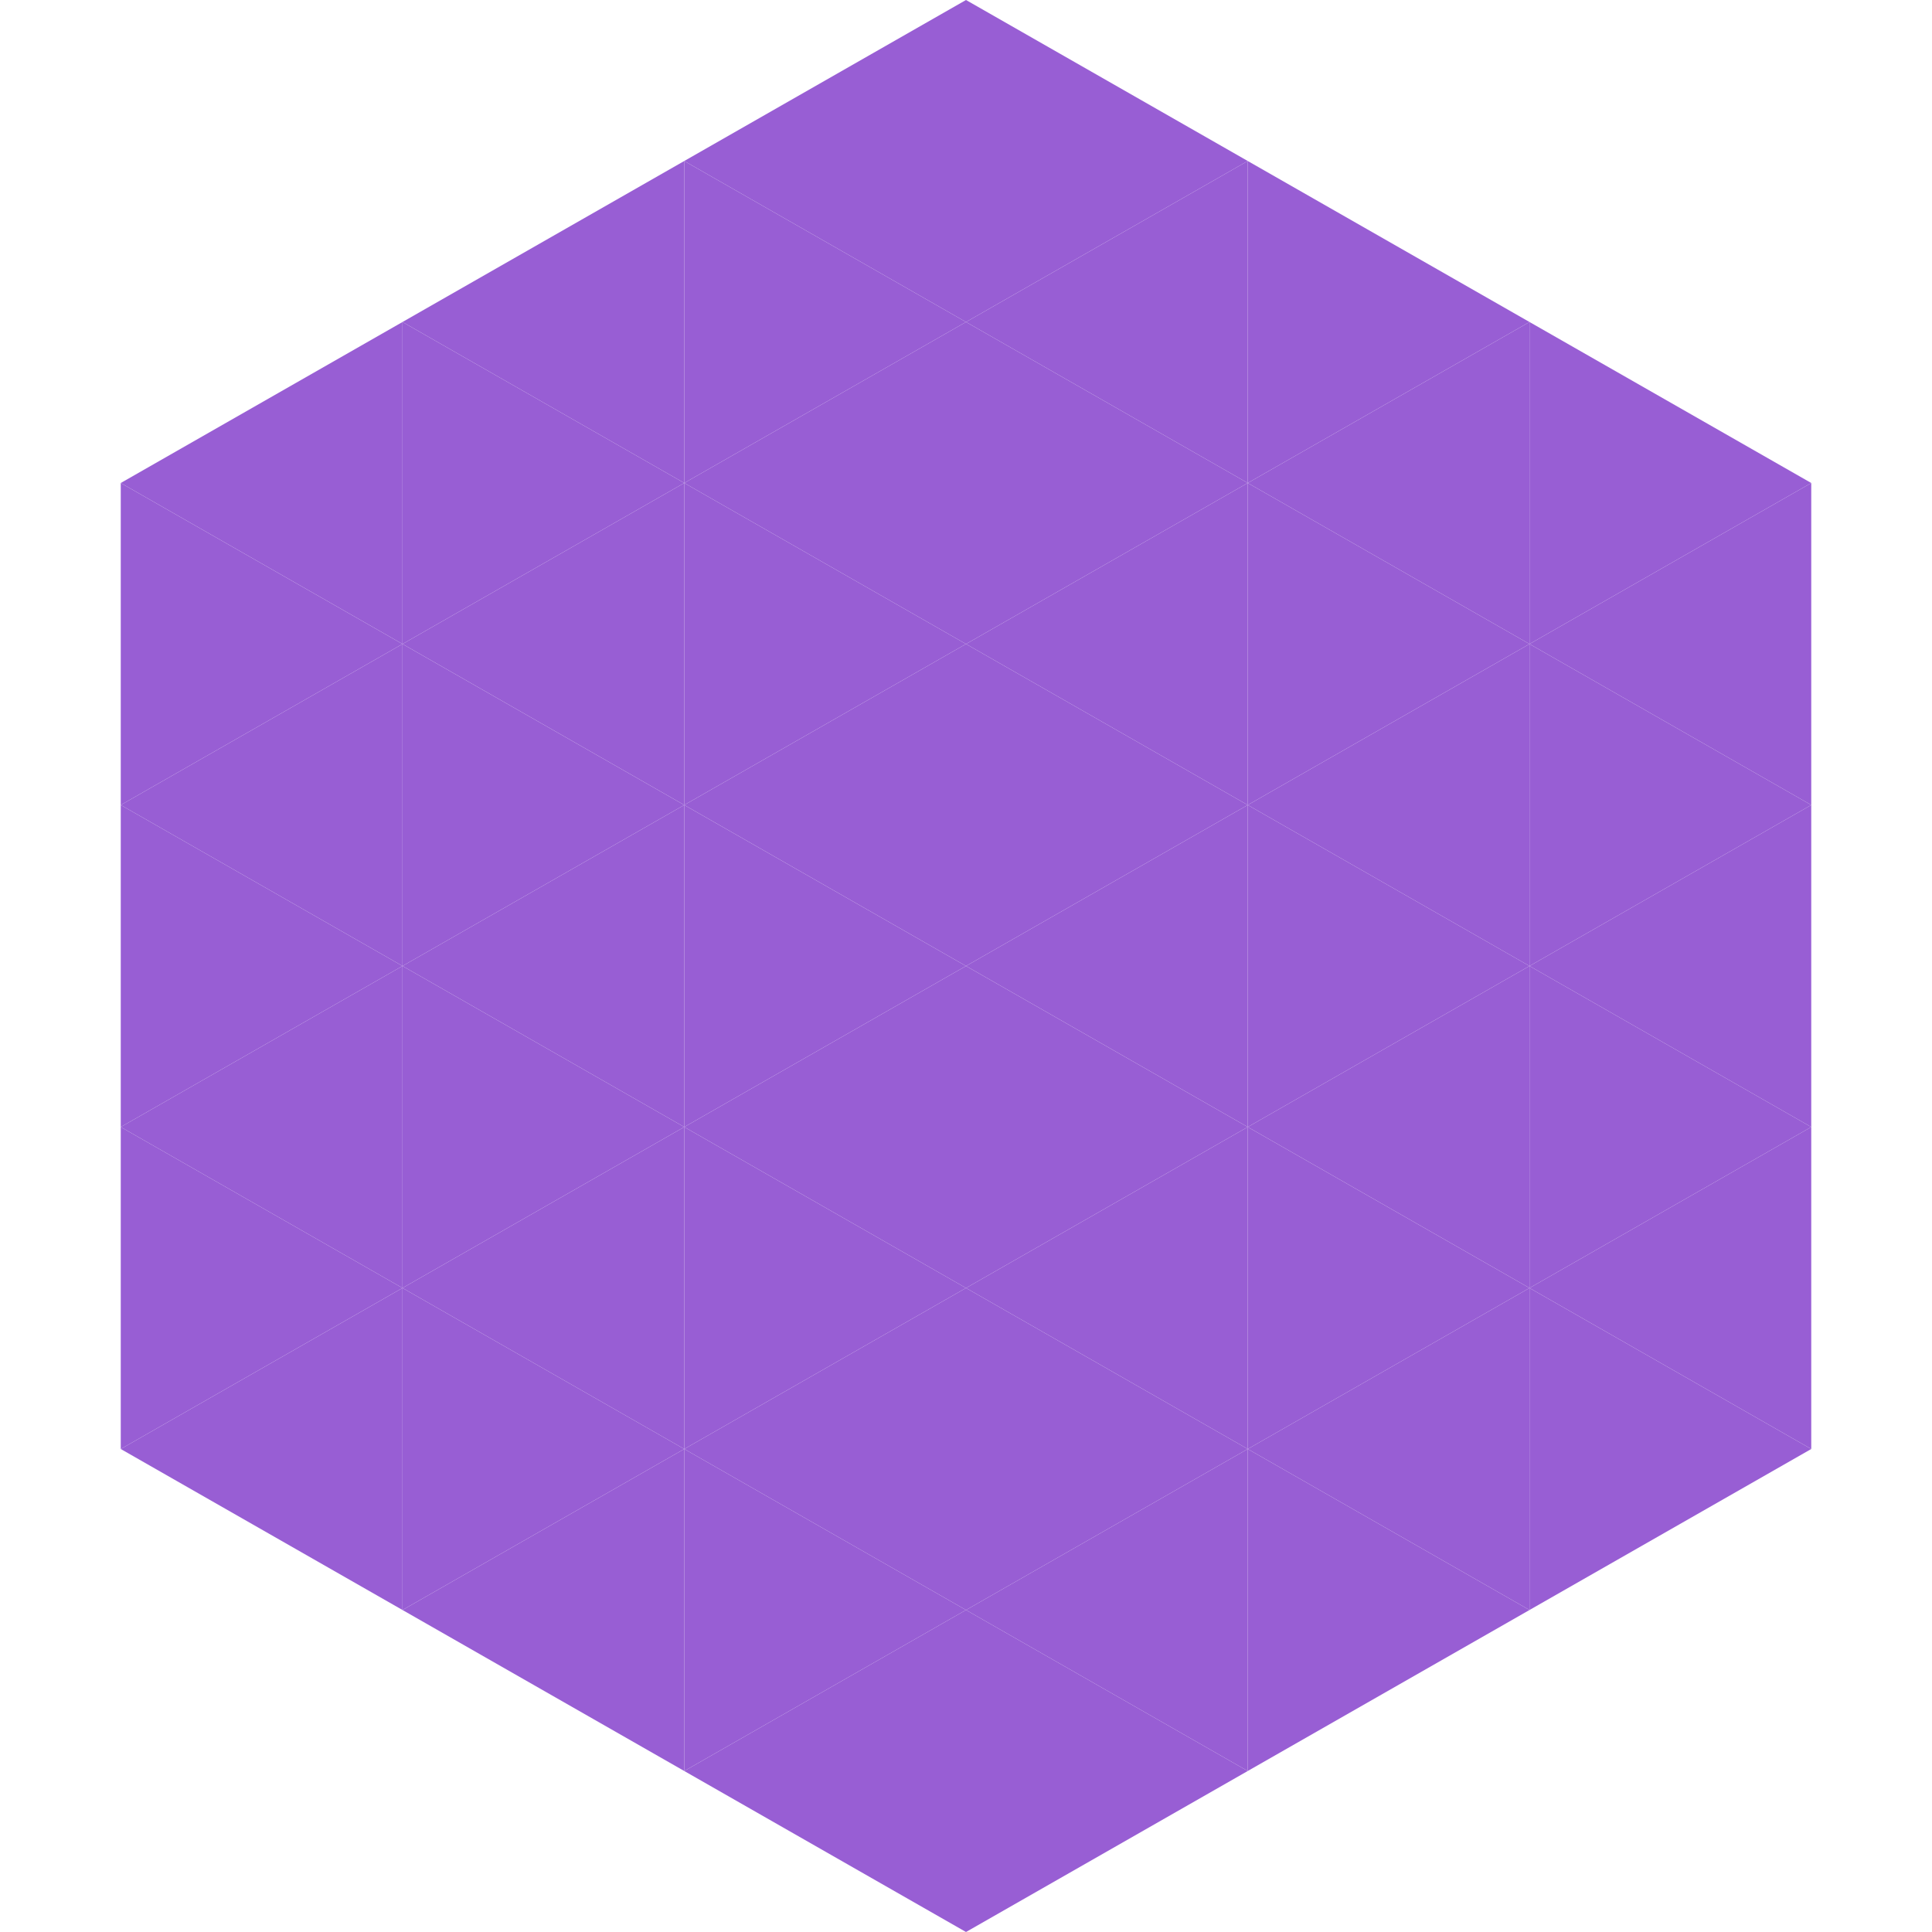
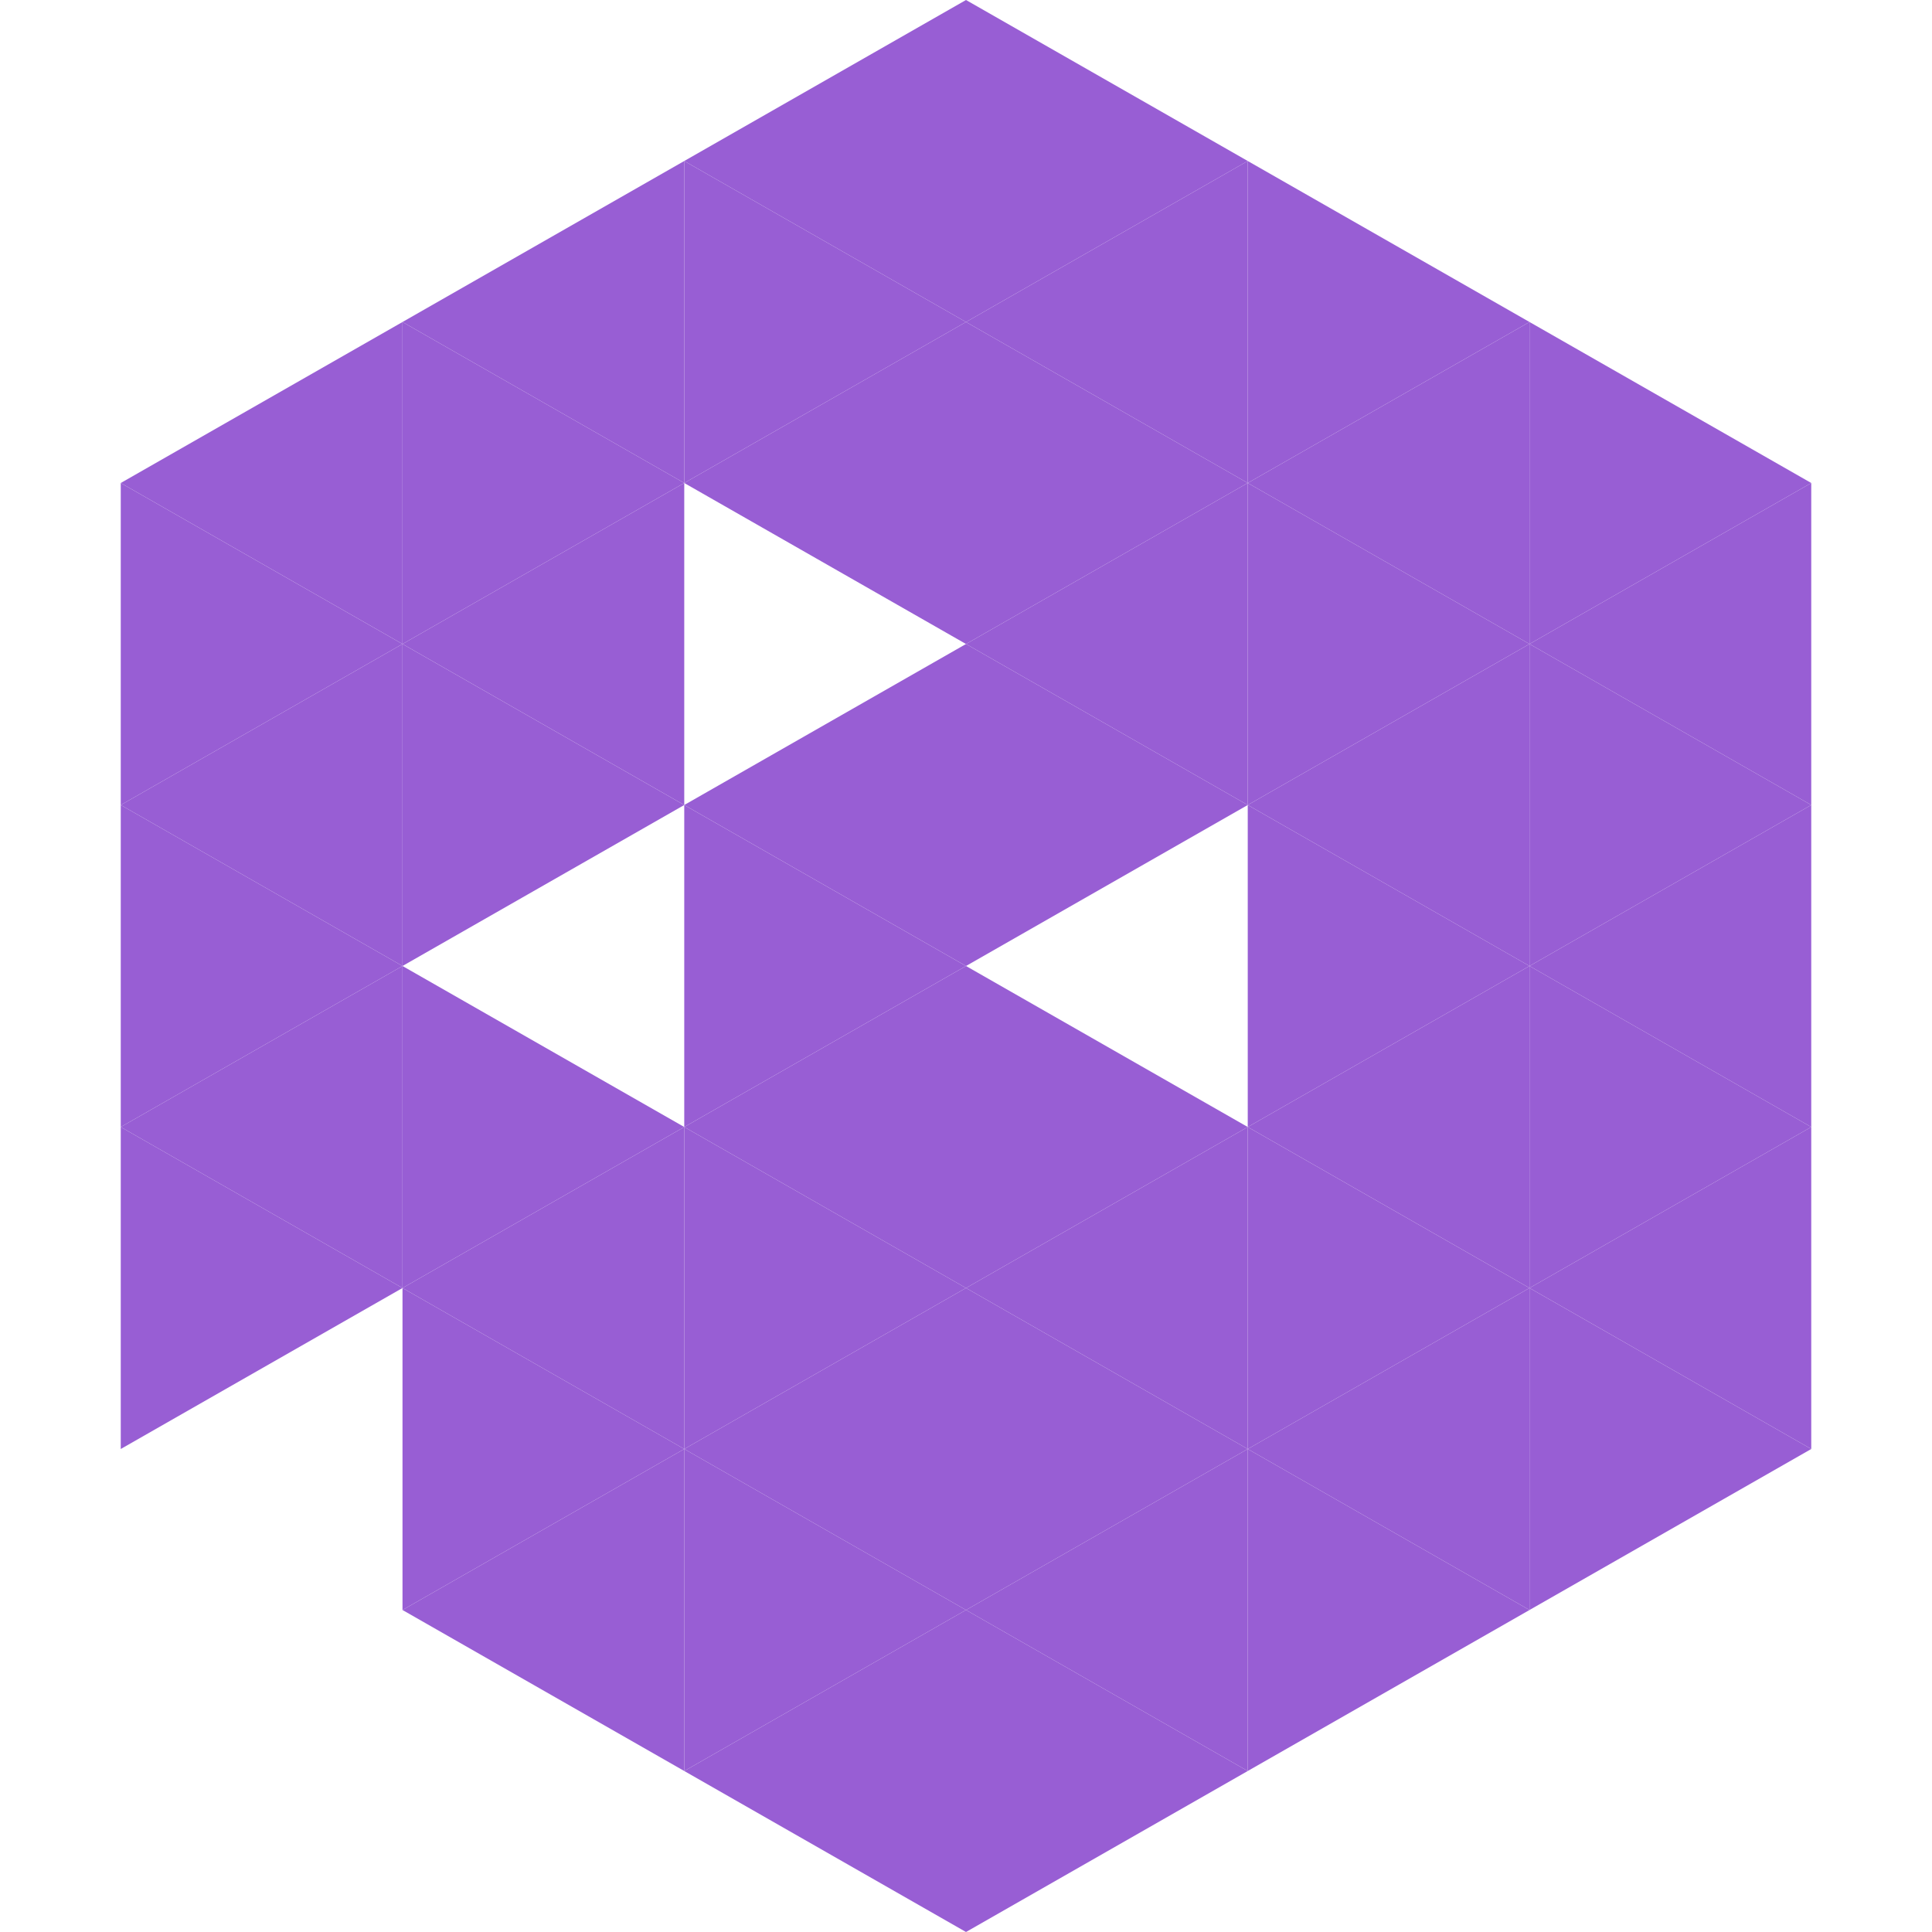
<svg xmlns="http://www.w3.org/2000/svg" width="240" height="240">
  <polygon points="50,40 15,60 50,80" style="fill:rgb(152,94,212)" />
  <polygon points="190,40 225,60 190,80" style="fill:rgb(152,94,212)" />
  <polygon points="15,60 50,80 15,100" style="fill:rgb(152,94,212)" />
  <polygon points="225,60 190,80 225,100" style="fill:rgb(152,94,212)" />
  <polygon points="50,80 15,100 50,120" style="fill:rgb(152,94,212)" />
  <polygon points="190,80 225,100 190,120" style="fill:rgb(152,94,212)" />
  <polygon points="15,100 50,120 15,140" style="fill:rgb(152,94,212)" />
  <polygon points="225,100 190,120 225,140" style="fill:rgb(152,94,212)" />
  <polygon points="50,120 15,140 50,160" style="fill:rgb(152,94,212)" />
  <polygon points="190,120 225,140 190,160" style="fill:rgb(152,94,212)" />
  <polygon points="15,140 50,160 15,180" style="fill:rgb(152,94,212)" />
  <polygon points="225,140 190,160 225,180" style="fill:rgb(152,94,212)" />
-   <polygon points="50,160 15,180 50,200" style="fill:rgb(152,94,212)" />
  <polygon points="190,160 225,180 190,200" style="fill:rgb(152,94,212)" />
  <polygon points="15,180 50,200 15,220" style="fill:rgb(255,255,255); fill-opacity:0" />
-   <polygon points="225,180 190,200 225,220" style="fill:rgb(255,255,255); fill-opacity:0" />
  <polygon points="50,0 85,20 50,40" style="fill:rgb(255,255,255); fill-opacity:0" />
  <polygon points="190,0 155,20 190,40" style="fill:rgb(255,255,255); fill-opacity:0" />
  <polygon points="85,20 50,40 85,60" style="fill:rgb(152,94,212)" />
  <polygon points="155,20 190,40 155,60" style="fill:rgb(152,94,212)" />
  <polygon points="50,40 85,60 50,80" style="fill:rgb(152,94,212)" />
  <polygon points="190,40 155,60 190,80" style="fill:rgb(152,94,212)" />
  <polygon points="85,60 50,80 85,100" style="fill:rgb(152,94,212)" />
  <polygon points="155,60 190,80 155,100" style="fill:rgb(152,94,212)" />
  <polygon points="50,80 85,100 50,120" style="fill:rgb(152,94,212)" />
  <polygon points="190,80 155,100 190,120" style="fill:rgb(152,94,212)" />
-   <polygon points="85,100 50,120 85,140" style="fill:rgb(152,94,212)" />
  <polygon points="155,100 190,120 155,140" style="fill:rgb(152,94,212)" />
  <polygon points="50,120 85,140 50,160" style="fill:rgb(152,94,212)" />
  <polygon points="190,120 155,140 190,160" style="fill:rgb(152,94,212)" />
  <polygon points="85,140 50,160 85,180" style="fill:rgb(152,94,212)" />
  <polygon points="155,140 190,160 155,180" style="fill:rgb(152,94,212)" />
  <polygon points="50,160 85,180 50,200" style="fill:rgb(152,94,212)" />
  <polygon points="190,160 155,180 190,200" style="fill:rgb(152,94,212)" />
  <polygon points="85,180 50,200 85,220" style="fill:rgb(152,94,212)" />
  <polygon points="155,180 190,200 155,220" style="fill:rgb(152,94,212)" />
  <polygon points="120,0 85,20 120,40" style="fill:rgb(152,94,212)" />
  <polygon points="120,0 155,20 120,40" style="fill:rgb(152,94,212)" />
  <polygon points="85,20 120,40 85,60" style="fill:rgb(152,94,212)" />
  <polygon points="155,20 120,40 155,60" style="fill:rgb(152,94,212)" />
  <polygon points="120,40 85,60 120,80" style="fill:rgb(152,94,212)" />
  <polygon points="120,40 155,60 120,80" style="fill:rgb(152,94,212)" />
-   <polygon points="85,60 120,80 85,100" style="fill:rgb(152,94,212)" />
  <polygon points="155,60 120,80 155,100" style="fill:rgb(152,94,212)" />
  <polygon points="120,80 85,100 120,120" style="fill:rgb(152,94,212)" />
  <polygon points="120,80 155,100 120,120" style="fill:rgb(152,94,212)" />
  <polygon points="85,100 120,120 85,140" style="fill:rgb(152,94,212)" />
-   <polygon points="155,100 120,120 155,140" style="fill:rgb(152,94,212)" />
  <polygon points="120,120 85,140 120,160" style="fill:rgb(152,94,212)" />
  <polygon points="120,120 155,140 120,160" style="fill:rgb(152,94,212)" />
  <polygon points="85,140 120,160 85,180" style="fill:rgb(152,94,212)" />
  <polygon points="155,140 120,160 155,180" style="fill:rgb(152,94,212)" />
  <polygon points="120,160 85,180 120,200" style="fill:rgb(152,94,212)" />
  <polygon points="120,160 155,180 120,200" style="fill:rgb(152,94,212)" />
  <polygon points="85,180 120,200 85,220" style="fill:rgb(152,94,212)" />
  <polygon points="155,180 120,200 155,220" style="fill:rgb(152,94,212)" />
  <polygon points="120,200 85,220 120,240" style="fill:rgb(152,94,212)" />
  <polygon points="120,200 155,220 120,240" style="fill:rgb(152,94,212)" />
  <polygon points="85,220 120,240 85,260" style="fill:rgb(255,255,255); fill-opacity:0" />
  <polygon points="155,220 120,240 155,260" style="fill:rgb(255,255,255); fill-opacity:0" />
</svg>